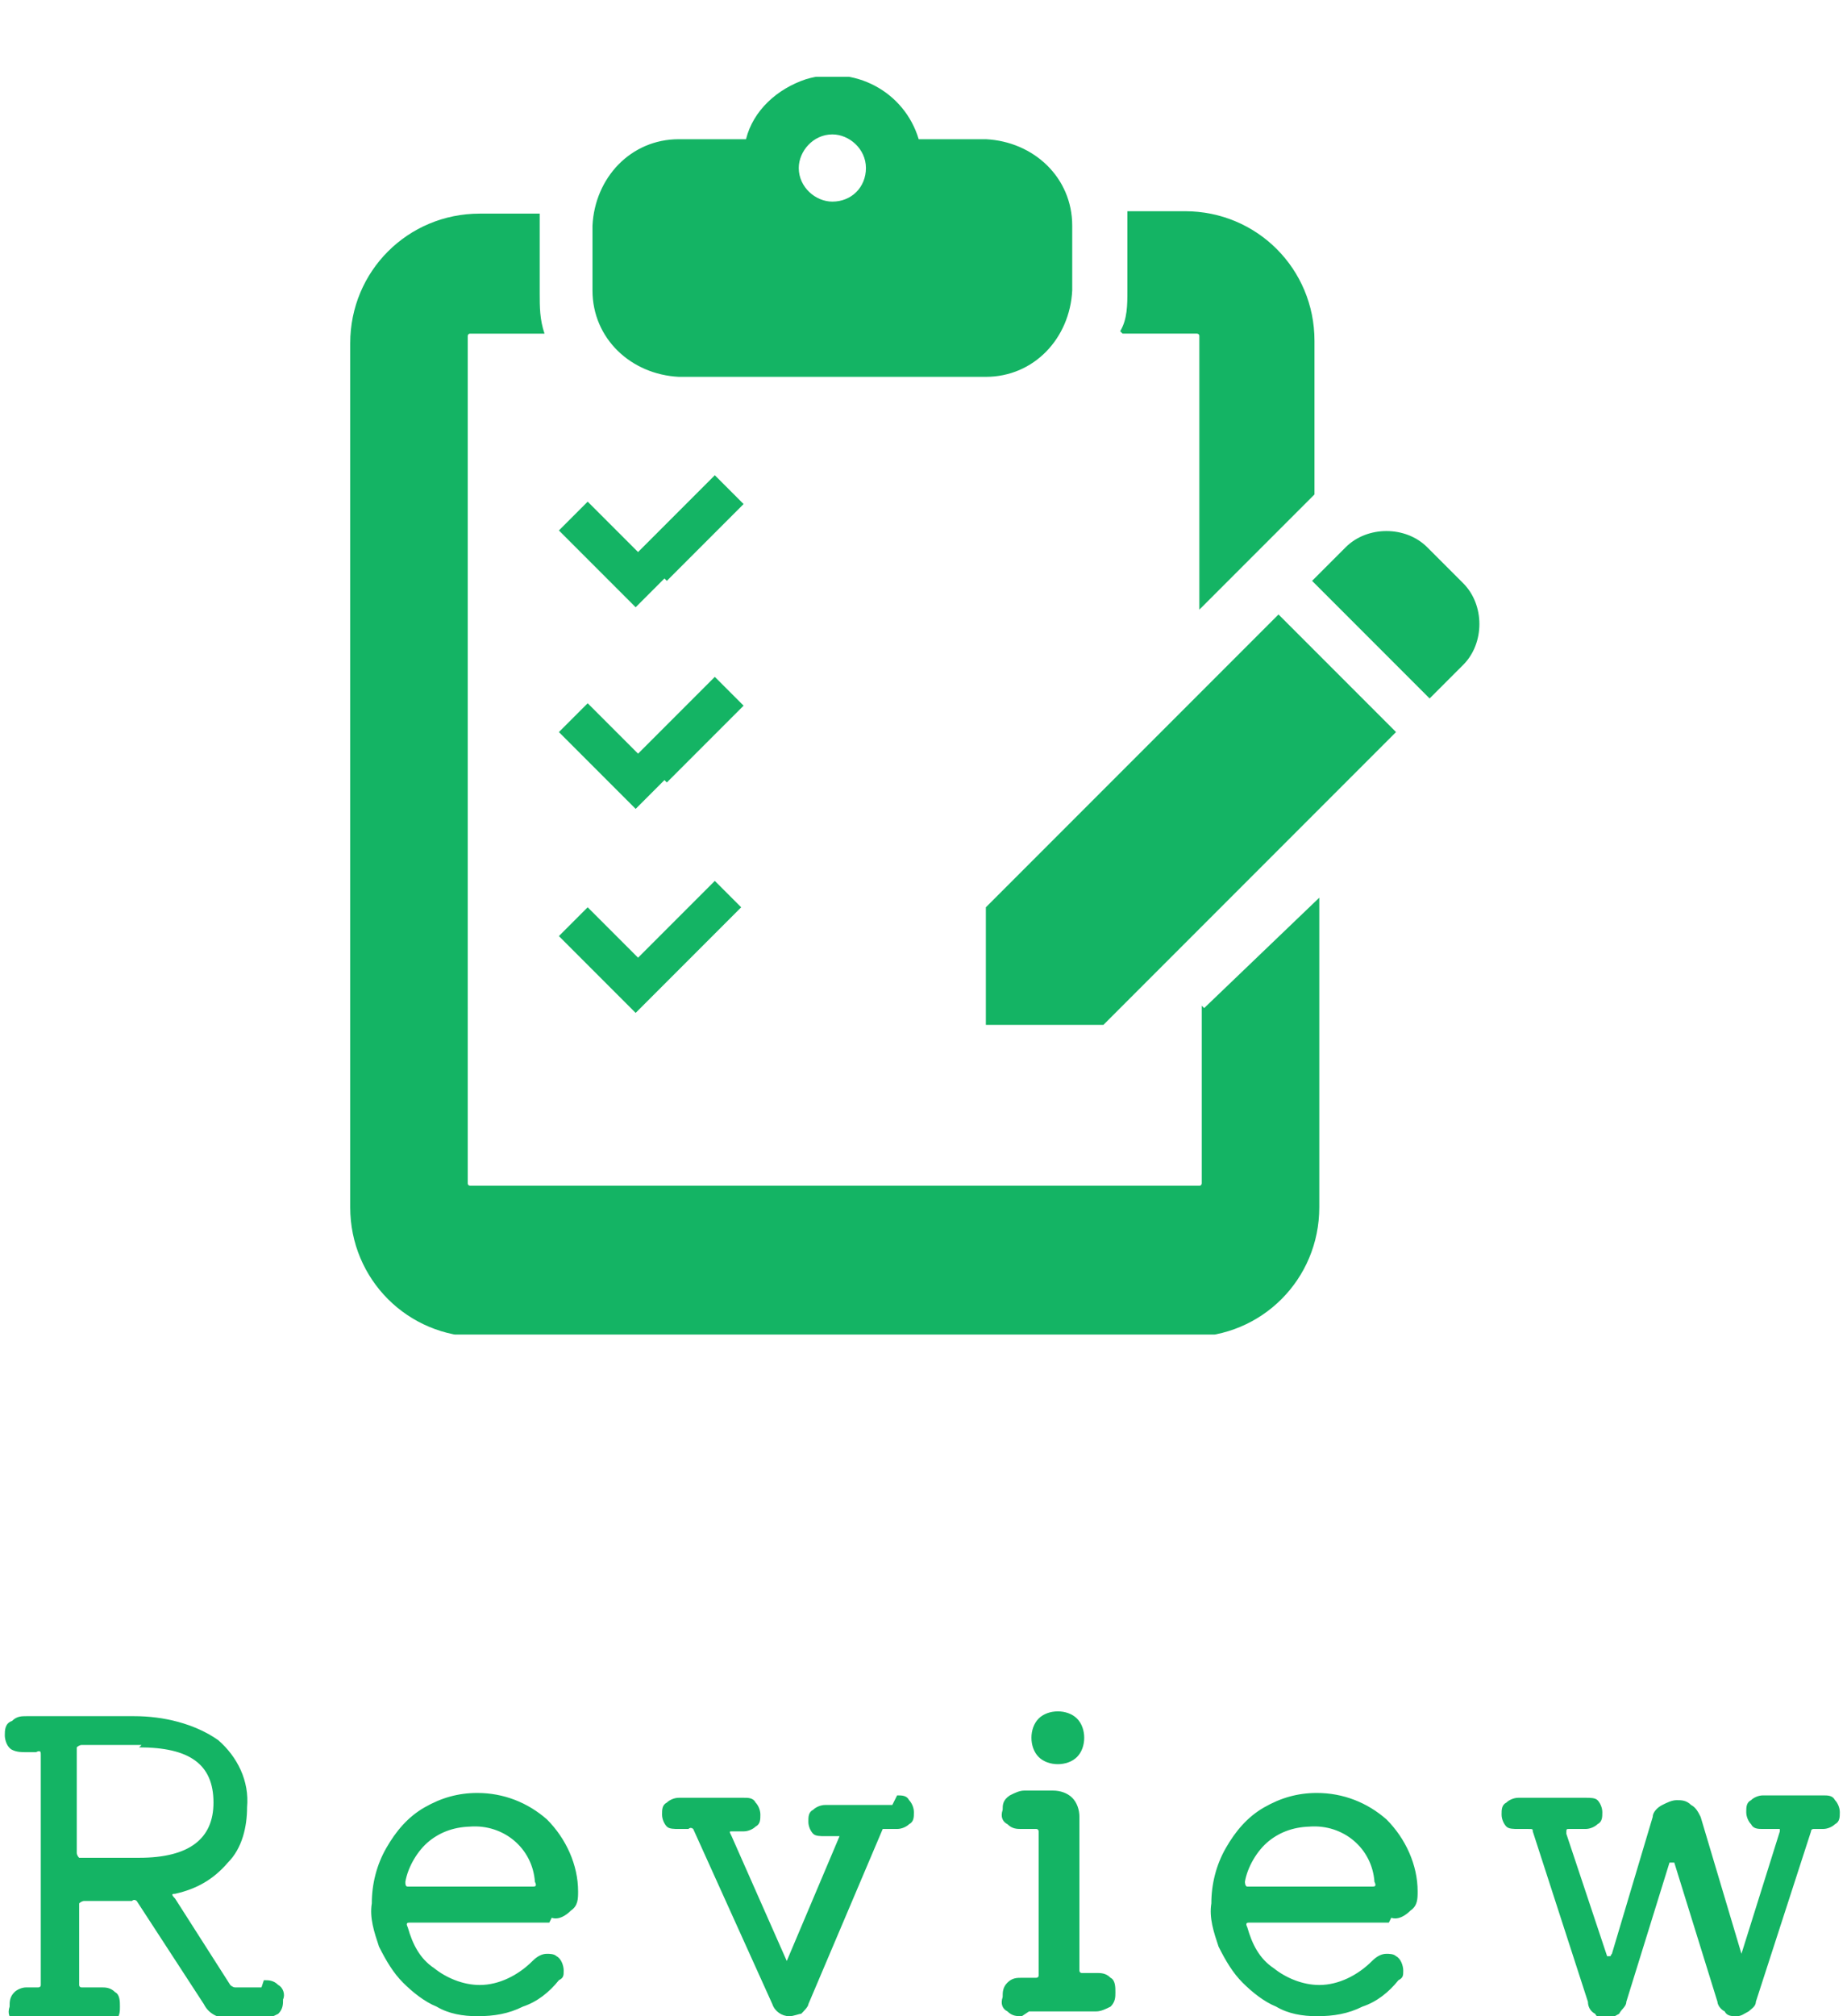
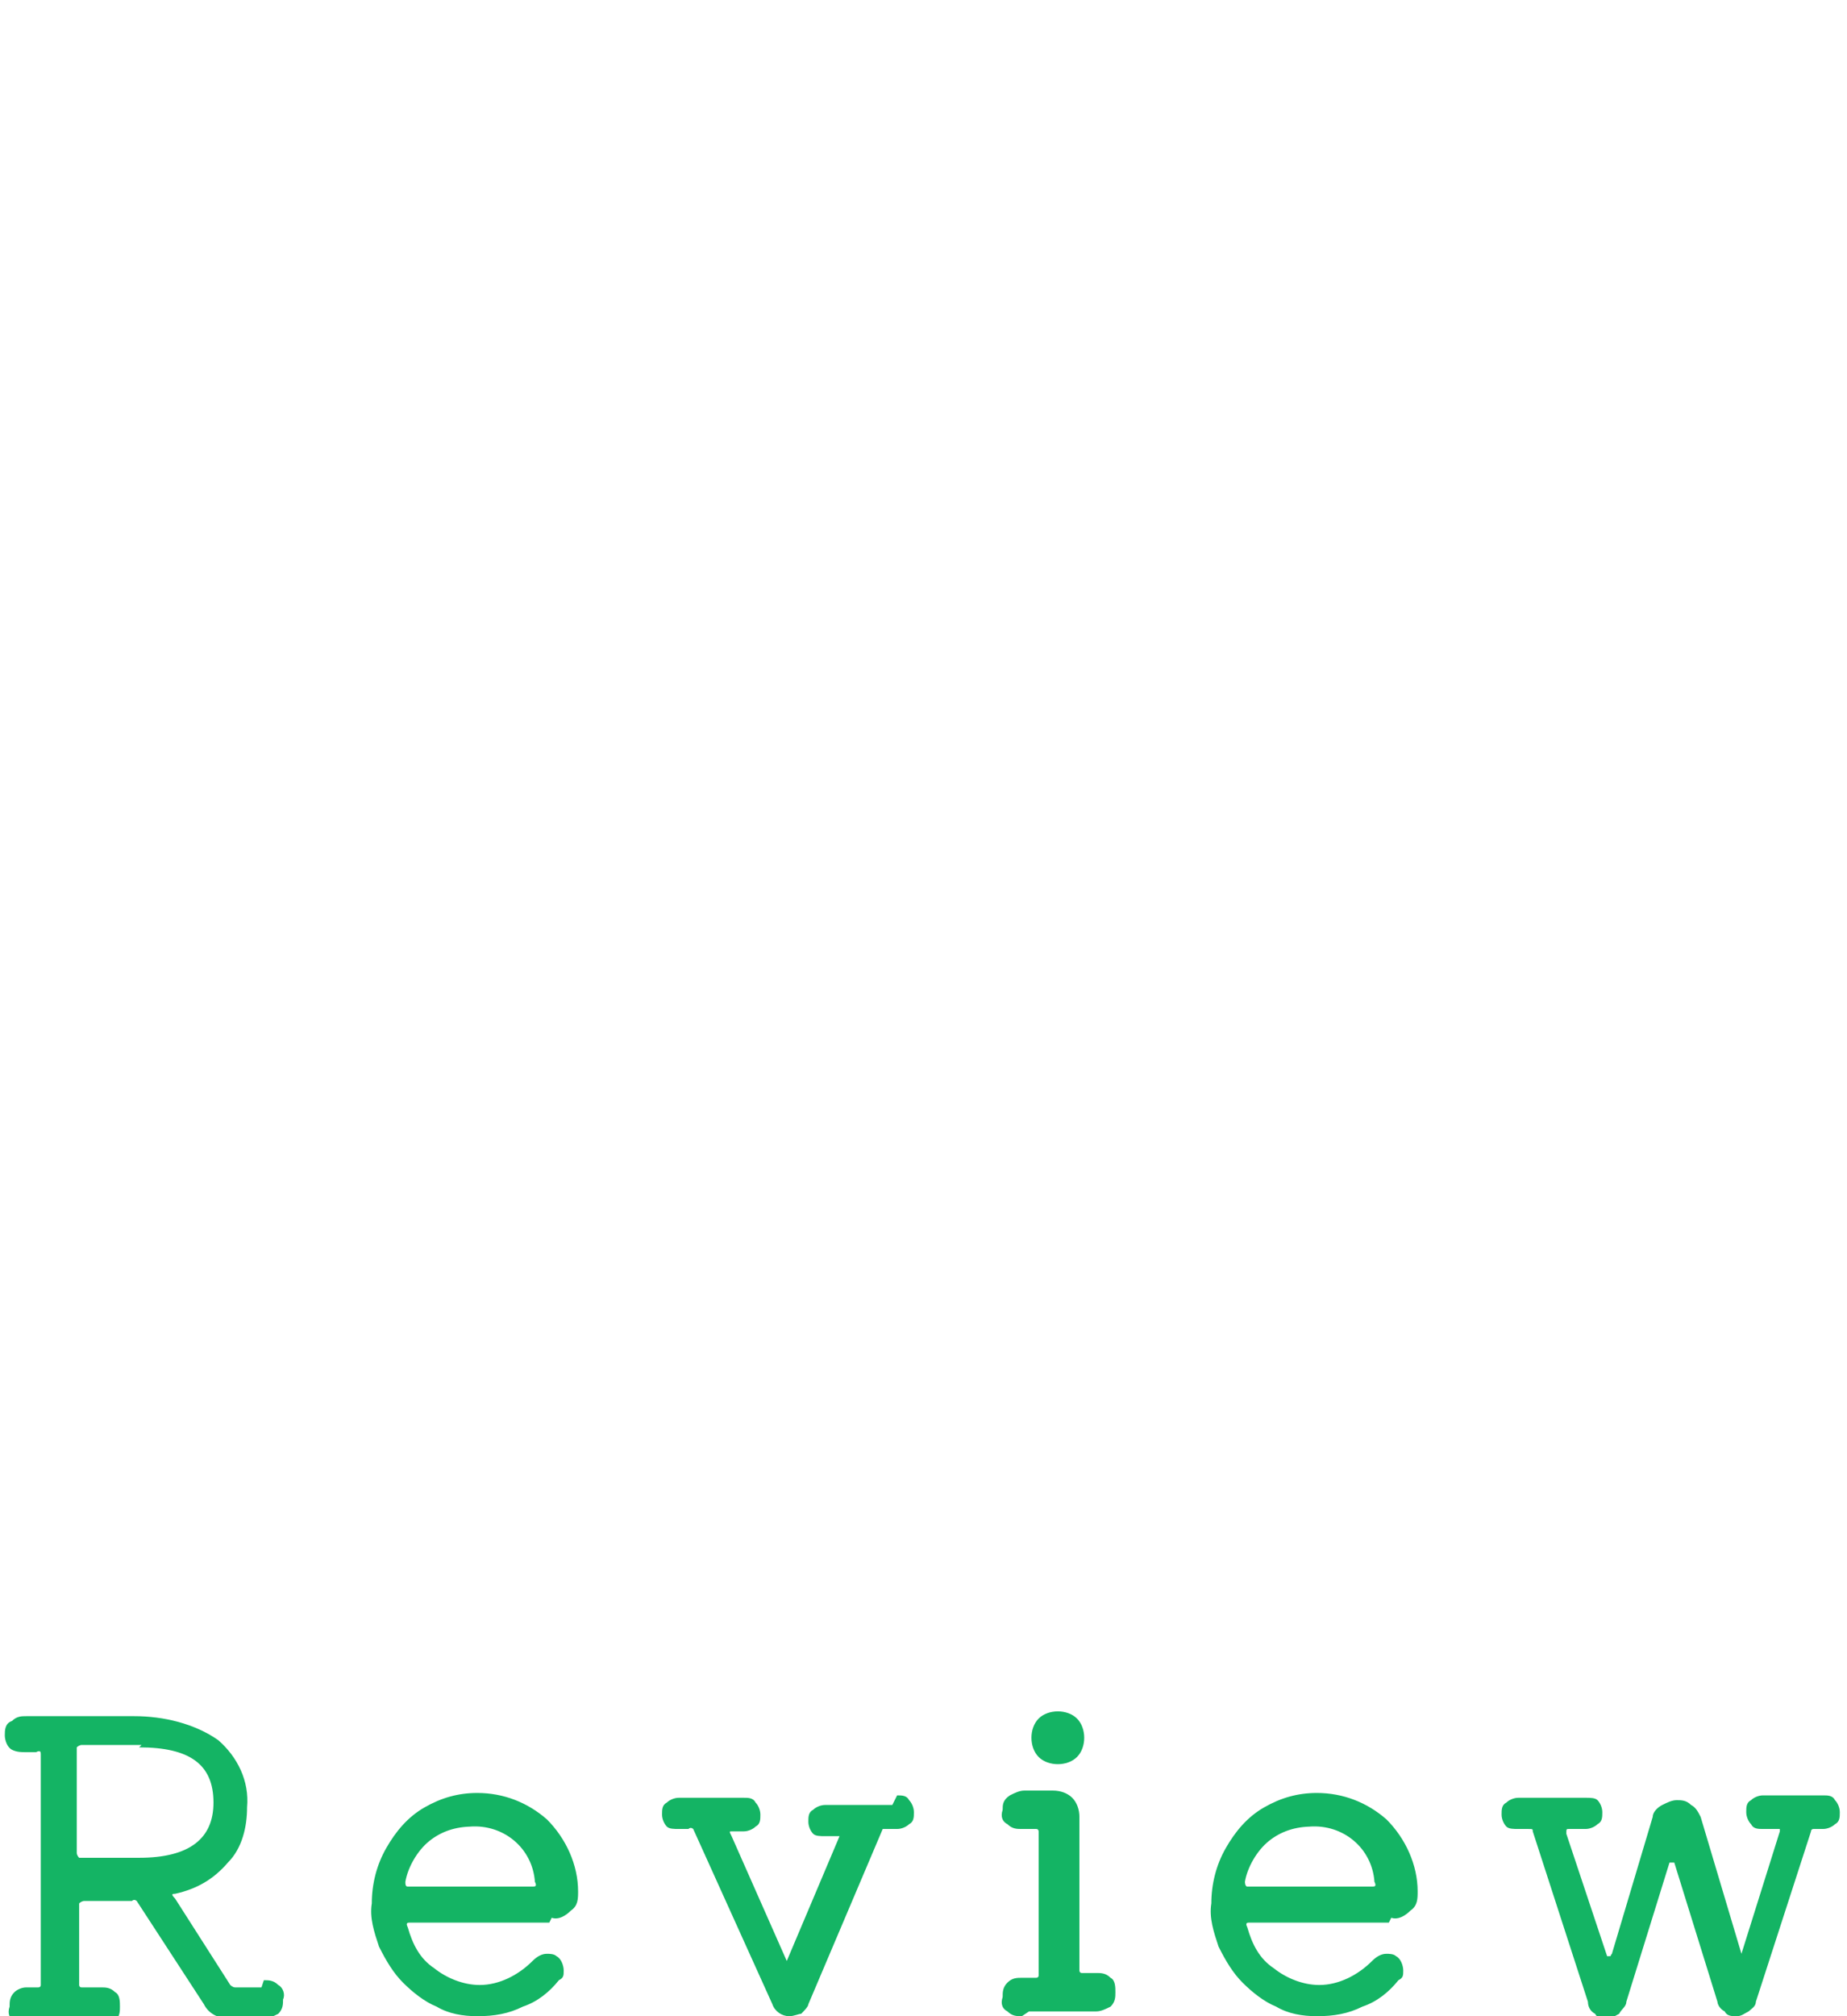
<svg xmlns="http://www.w3.org/2000/svg" version="1.1" viewBox="0 0 77 84">
  <defs>
    <style>
      .cls-1 {
        fill: none;
      }

      .cls-2 {
        fill: #14b464;
      }

      .cls-3 {
        clip-path: url(#clippath);
      }
    </style>
    <clipPath id="clippath">
-       <rect class="cls-1" x="14.6" y="3.2" width="47.2" height="52.4" />
-     </clipPath>
+       </clipPath>
  </defs>
  <g>
    <g id="_レイヤー_1" data-name="レイヤー_1">
      <g id="_グループ_143" data-name="グループ_143">
        <path id="_パス_222" data-name="パス_222" class="cls-2" d="M11,82.5c.2,0,.4,0,.6.2.2.1.3.4.2.6,0,.2,0,.4-.2.6-.2.1-.4.2-.6.2,0,0-.2,0-.5,0-.3,0-.6,0-.9,0-.5,0-.9-.2-1.1-.6l-2.8-4.3c0,0-.1-.1-.2,0h-2c0,0-.1,0-.2.1,0,0,0,0,0,0v3.4c0,0,0,.1.1.1.1,0,.3,0,.4,0,.1,0,.3,0,.4,0,.2,0,.4,0,.6.2.2.1.2.4.2.6,0,.2,0,.4-.2.6-.2.1-.4.2-.6.2-.3,0-.6,0-.8,0s-.5,0-.7,0c-.2,0-.5,0-.7,0-.2,0-.5,0-.8,0-.2,0-.4,0-.6-.2-.2-.1-.3-.3-.2-.6,0-.2,0-.4.2-.6.1-.1.3-.2.5-.2,0,0,.2,0,.2,0,0,0,.2,0,.3,0h0c0,0,.1,0,.1-.1v-9.6c0-.1,0-.2-.2-.1h-.4c-.2,0-.4,0-.6-.1-.2-.1-.3-.4-.3-.6,0-.2,0-.5.3-.6.2-.2.4-.2.6-.2.2,0,.5,0,.7,0,.2,0,.5,0,.7,0h3.1c1.2,0,2.5.3,3.5,1,.8.7,1.3,1.7,1.2,2.8,0,.8-.2,1.7-.8,2.3-.6.7-1.3,1.1-2.2,1.3-.1,0-.2,0,0,.2l2.3,3.6c0,0,.1.1.2.1.4,0,.8,0,1.1,0ZM5.9,72.7h-2.5c0,0-.1,0-.2.1,0,0,0,0,0,0v4.4c0,0,0,.1.1.2,0,0,0,0,0,0h2.5c2.1,0,3.1-.8,3.1-2.3,0-1.6-1-2.3-3.1-2.3ZM22.9,80.1h-5.8c-.1,0-.2,0-.1.2.2.7.5,1.3,1.1,1.7.5.4,1.2.7,1.9.7.8,0,1.6-.4,2.2-1,.2-.2.4-.3.6-.3.1,0,.3,0,.4.1.2.1.3.4.3.6,0,.2,0,.3-.2.4-.4.5-.9.9-1.5,1.1-.6.3-1.2.4-1.9.4-.6,0-1.2-.1-1.7-.4-.5-.2-1-.6-1.4-1-.4-.4-.7-.9-1-1.5-.2-.6-.4-1.2-.3-1.8,0-.8.2-1.6.6-2.3.4-.7.9-1.3,1.6-1.7.7-.4,1.4-.6,2.2-.6,1.1,0,2.1.4,2.9,1.1.8.8,1.3,1.9,1.3,3,0,.3,0,.6-.3.8-.2.2-.5.4-.8.3h0ZM19.7,76.1c-.7,0-1.3.2-1.8.6-.5.4-.9,1.1-1,1.7h0c0,.1,0,.2.1.2,0,0,0,0,0,0h5.2c.1,0,.2,0,.1-.2-.1-1.4-1.3-2.4-2.7-2.3h0ZM37.4,74.8c.2,0,.4,0,.5.2.1.1.2.3.2.5,0,.2,0,.4-.2.5-.1.1-.3.2-.5.2h-.4s0,0,0,0c0,0-.1,0-.2,0l-3.1,7.3c0,.1-.2.3-.3.4-.1,0-.3.1-.5.1-.3,0-.6-.2-.7-.5l-3.3-7.3c0,0-.1-.1-.2,0h-.4c-.2,0-.4,0-.5-.1-.1-.1-.2-.3-.2-.5,0-.2,0-.4.2-.5.1-.1.3-.2.5-.2.3,0,.5,0,.8,0,.2,0,.4,0,.6,0,.2,0,.4,0,.6,0s.5,0,.7,0c.2,0,.4,0,.5.2.1.1.2.3.2.5,0,.2,0,.4-.2.5-.1.1-.3.2-.5.2h-.5s0,0,0,0c-.1,0-.1,0,0,.2l2.3,5.2c0,0,0,.1,0,.1,0,0,0,0,0-.1l2.2-5.2s0,0,0,0c0,0,0,0-.1,0h-.5c-.2,0-.4,0-.5-.1-.1-.1-.2-.3-.2-.5,0-.2,0-.4.2-.5.1-.1.3-.2.5-.2.3,0,.5,0,.8,0s.4,0,.6,0c.2,0,.4,0,.6,0s.5,0,.8,0ZM44.1,73.5c-.3,0-.6-.1-.8-.3-.2-.2-.3-.5-.3-.8,0-.3.1-.6.3-.8.2-.2.5-.3.8-.3.3,0,.6.1.8.3.2.2.3.5.3.8,0,.3-.1.6-.3.8-.2.2-.5.3-.8.3ZM42.6,84c-.2,0-.4,0-.6-.2-.2-.1-.3-.3-.2-.6,0-.2,0-.4.2-.6.2-.2.4-.2.6-.2.2,0,.4,0,.6,0h0c0,0,.1,0,.1-.1v-6c0,0,0-.1-.1-.1-.2,0-.4,0-.6,0-.2,0-.4,0-.6-.2-.2-.1-.3-.3-.2-.6,0-.2,0-.4.3-.6.2-.1.4-.2.6-.2.3,0,.5,0,.7,0,0,0,.2,0,.3,0h.2c.3,0,.6.1.8.3.2.2.3.5.3.8v6.4c0,0,0,.1.1.1.2,0,.4,0,.6,0,.2,0,.4,0,.6.2.2.1.2.4.2.6,0,.2,0,.4-.2.6-.2.1-.4.2-.6.2-.2,0-.5,0-.7,0-.3,0-.5,0-.7,0s-.5,0-.7,0c-.3,0-.5,0-.7,0ZM57.9,80.1h-5.8c-.1,0-.2,0-.1.2.2.7.5,1.3,1.1,1.7.5.4,1.2.7,1.9.7.8,0,1.6-.4,2.2-1,.2-.2.4-.3.6-.3.1,0,.3,0,.4.1.2.1.3.4.3.6,0,.2,0,.3-.2.4-.4.5-.9.9-1.5,1.1-.6.3-1.2.4-1.9.4-.6,0-1.2-.1-1.7-.4-.5-.2-1-.6-1.4-1-.4-.4-.7-.9-1-1.5-.2-.6-.4-1.2-.3-1.8,0-.8.2-1.6.6-2.3.4-.7.9-1.3,1.6-1.7.7-.4,1.4-.6,2.2-.6,1.1,0,2.1.4,2.9,1.1.8.8,1.3,1.9,1.3,3,0,.3,0,.6-.3.8-.2.2-.5.4-.8.3ZM54.7,76.1c-.7,0-1.3.2-1.8.6-.5.4-.9,1.1-1,1.7h0c0,0,0,.2.1.2,0,0,0,0,0,0h5.2c.1,0,.2,0,.1-.2-.1-1.4-1.3-2.4-2.7-2.3ZM76,74.8c.2,0,.4,0,.5.2.1.1.2.3.2.5,0,.2,0,.4-.2.5-.1.1-.3.2-.5.2h-.4s0,0,0,0c0,0-.1,0-.1.1l-2.3,7.1c0,.2-.2.3-.3.4-.2.1-.3.2-.5.2-.2,0-.4,0-.5-.2-.2-.1-.3-.3-.3-.4l-1.8-5.8c0,0,0,0-.1,0,0,0,0,0-.1,0l-1.8,5.8c0,.2-.2.3-.3.5-.2.1-.3.2-.5.2-.2,0-.4,0-.5-.2-.2-.1-.3-.3-.3-.5l-2.3-7.1c0-.1,0-.1-.2-.1h-.4c-.2,0-.4,0-.5-.1-.1-.1-.2-.3-.2-.5,0-.2,0-.4.2-.5.1-.1.3-.2.5-.2h.8c.2,0,.4,0,.6,0s.4,0,.6,0h.8c.2,0,.4,0,.5.1.1.1.2.3.2.5,0,.2,0,.4-.2.5-.1.1-.3.2-.5.2-.1,0-.2,0-.3,0h-.4s0,0,0,0c-.1,0-.1,0-.1.2l1.7,5.1c0,0,0,0,.1,0s0,0,.1-.1l1.7-5.7c0-.2.2-.4.4-.5.2-.1.4-.2.6-.2.2,0,.4,0,.6.2.2.1.3.3.4.5l1.7,5.7c0,0,0,0,0,0s0,0,0,0l1.6-5.1s0,0,0,0c0,0,0,0,0,0,0,0,0-.1,0-.1,0,0,0,0,0,0-.1,0-.2,0-.3,0-.1,0-.2,0-.4,0-.2,0-.4,0-.5-.2-.1-.1-.2-.3-.2-.5,0-.2,0-.4.2-.5.1-.1.3-.2.5-.2h.8c.2,0,.4,0,.6,0s.4,0,.6,0h.8Z" />
        <g id="_グループ_51" data-name="グループ_51">
          <g class="cls-3">
            <g id="_グループ_50" data-name="グループ_50">
-               <path id="_パス_83" data-name="パス_83" class="cls-2" d="M28.3,15.7h12.8c2,0,3.5-1.6,3.6-3.6v-2.7c0-2-1.6-3.5-3.6-3.6h-2.8c-.6-2-2.7-3.1-4.7-2.5-1.2.4-2.2,1.3-2.5,2.5h-2.8c-2,0-3.5,1.6-3.6,3.6v2.7c0,2,1.6,3.5,3.6,3.6M34.7,5.6c.7,0,1.4.6,1.4,1.4s-.6,1.4-1.4,1.4c-.7,0-1.4-.6-1.4-1.4h0c0-.7.6-1.4,1.4-1.4" />
              <path id="_パス_84" data-name="パス_84" class="cls-2" d="M27.8,24.2l3.2-3.2-1.2-1.2-3.2,3.2-2.1-2.1-1.2,1.2,3.2,3.2,1.2-1.2Z" />
-               <path id="_パス_85" data-name="パス_85" class="cls-2" d="M27.8,32.6l3.2-3.2-1.2-1.2-3.2,3.2-2.1-2.1-1.2,1.2,3.2,3.2,1.2-1.2Z" />
              <path id="_パス_86" data-name="パス_86" class="cls-2" d="M31,37.9l-1.2-1.2-3.2,3.2-2.1-2.1-1.2,1.2,3.2,3.2,4.4-4.4Z" />
-               <path id="_パス_87" data-name="パス_87" class="cls-2" d="M61,24.3l-1.5-1.5c-.9-.9-2.5-.9-3.4,0,0,0,0,0,0,0l-1.4,1.4,4.9,4.9,1.4-1.4c.9-.9.9-2.5,0-3.4" />
              <path id="_パス_88" data-name="パス_88" class="cls-2" d="M41.1,37.8v4.9h4.9l12.2-12.2-4.9-4.9-12.2,12.2Z" />
              <path id="_パス_89" data-name="パス_89" class="cls-2" d="M46.8,13.9h3.1c0,0,.1,0,.1.1h0v11.4l4.8-4.8v-6.4c0-3-2.4-5.4-5.4-5.4h-2.4c0,.2,0,.4,0,.6v2.7c0,.6,0,1.2-.3,1.7" />
-               <path id="_パス_90" data-name="パス_90" class="cls-2" d="M50.1,41.9h0v7.4c0,0,0,.1-.1.1h-30.4c0,0-.1,0-.1-.1h0V14c0,0,0-.1.1-.1h3.1c-.2-.6-.2-1.1-.2-1.7v-2.7c0-.2,0-.4,0-.6h-2.5c-3,0-5.4,2.4-5.4,5.4v36c0,3,2.4,5.4,5.4,5.4h29.6c3,0,5.4-2.4,5.4-5.4v-12.9l-4.8,4.6Z" />
            </g>
          </g>
        </g>
      </g>
    </g>
  </g>
</svg>